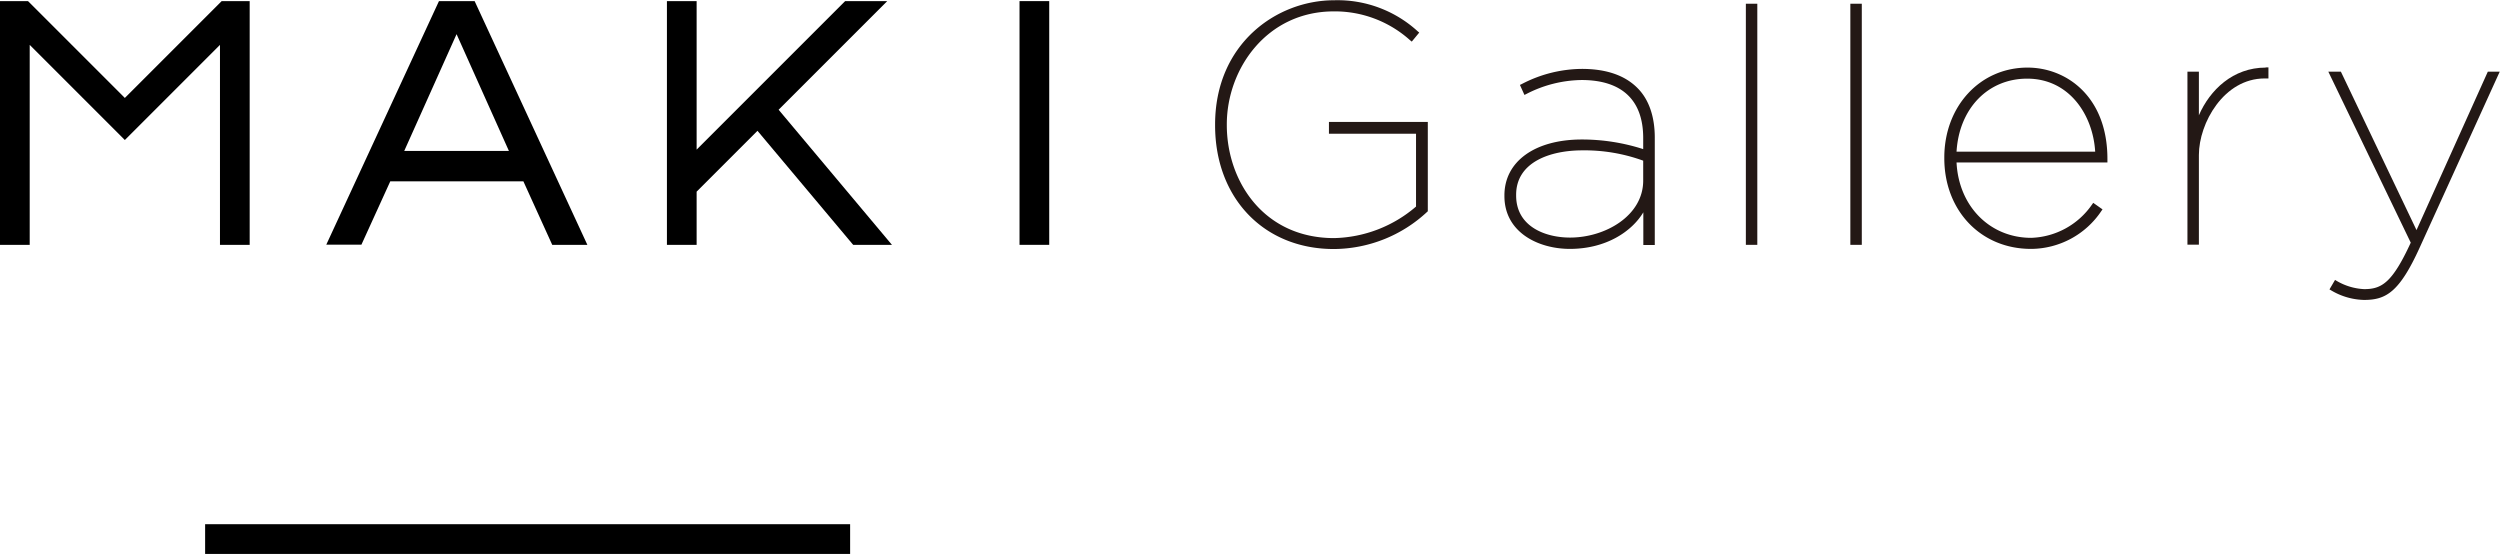
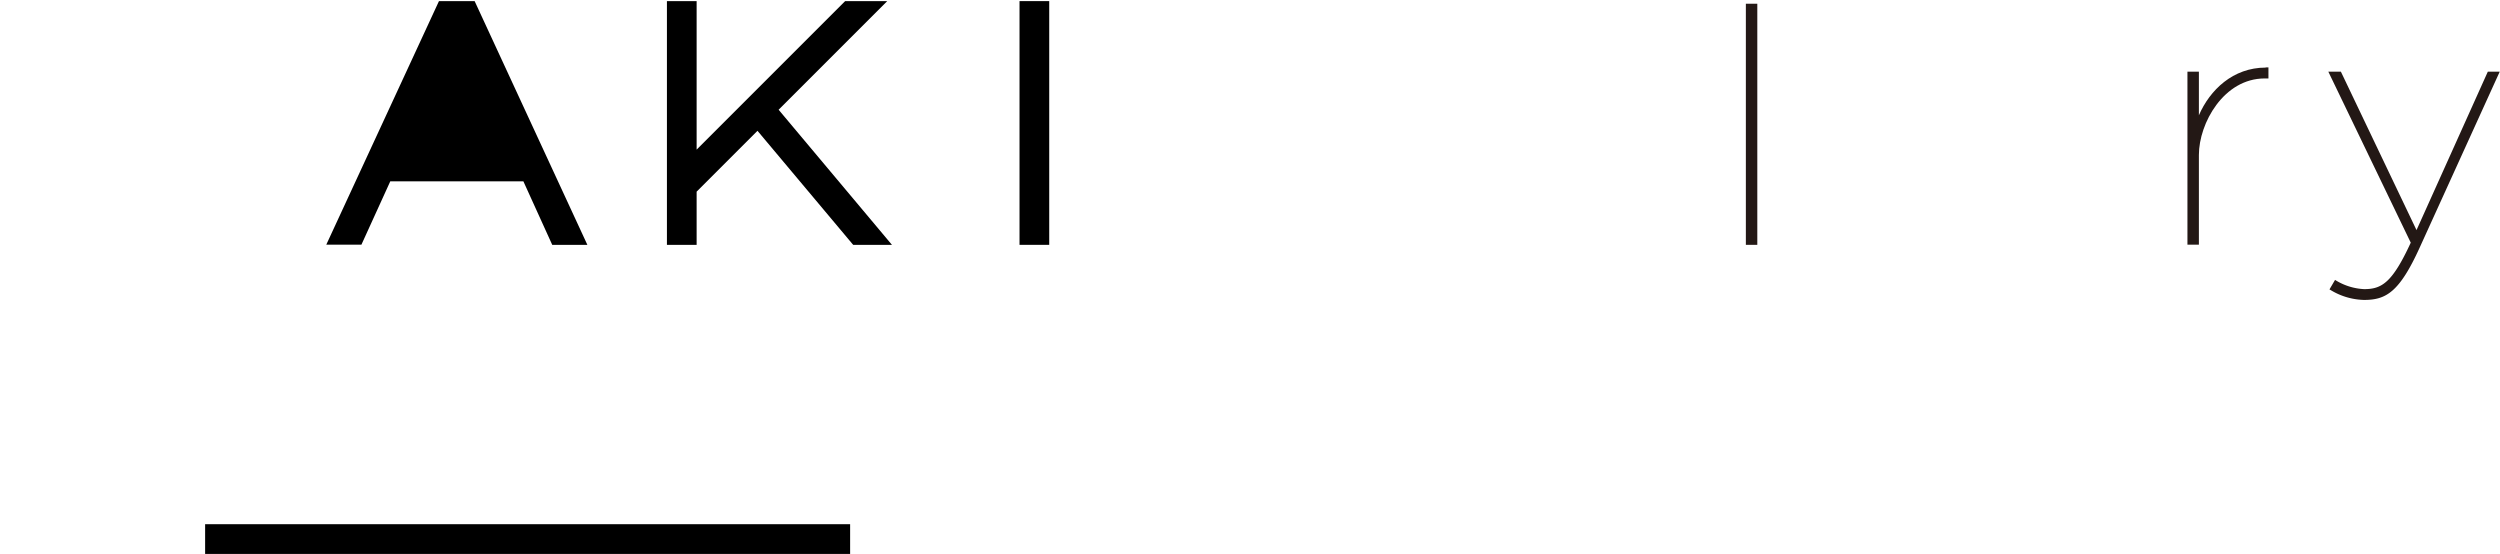
<svg xmlns="http://www.w3.org/2000/svg" id="レイヤー_1" data-name="レイヤー 1" viewBox="0 0 382.09 84.66">
  <defs>
    <style>.cls-1{fill:#231815;}</style>
  </defs>
  <title>MAKI</title>
-   <path class="cls-1" d="M607.34,399.05h13.31v11.13A19.87,19.87,0,0,1,608.13,415c-10.76,0-16.4-8.69-16.4-17.28v-.1c0-8.49,6.12-17.27,16.35-17.27a17.18,17.18,0,0,1,11.66,4.41l.26.21,1.14-1.38-.25-.21a18.16,18.16,0,0,0-12.76-4.73c-8.82,0-18.19,6.67-18.19,19v.11c0,11.13,7.46,18.91,18.14,18.91A21.05,21.05,0,0,0,622.34,411l.11-.1V397.25H607.34Z" transform="translate(-404.23 -378.61)" />
-   <path class="cls-1" d="M646,389.14a20.09,20.09,0,0,0-9.18,2.31l-.29.14.69,1.53.3-.15a18.87,18.87,0,0,1,8.43-2.13c6.16,0,9.42,3.06,9.42,8.86v1.7a30.6,30.6,0,0,0-9.37-1.47c-7.19,0-11.84,3.36-11.84,8.54v.11c0,5.54,5.17,8.07,10,8.07,5.58,0,9.5-2.7,11.23-5.59v5h1.75V399.65c0-3.24-.91-5.85-2.63-7.57C652.59,390.13,649.73,389.14,646,389.14Zm9.37,14v3.07c0,5.38-5.8,8.71-11.18,8.71-3.8,0-8.24-1.69-8.24-6.43v-.11c0-5,5.22-6.79,10.1-6.79A26.23,26.23,0,0,1,655.41,403.18Z" transform="translate(-404.23 -378.61)" />
  <rect class="cls-1" x="266.83" y="0.57" width="1.75" height="36.85" />
-   <rect class="cls-1" x="282.8" y="0.57" width="1.75" height="36.85" />
-   <path class="cls-1" d="M714.11,388.94c-7.25,0-12.72,5.91-12.72,13.75v.1c0,8,5.57,13.86,13.24,13.86a13,13,0,0,0,10.75-5.77l.19-.27-1.42-1-.19.27a11.76,11.76,0,0,1-9.28,5.08c-6.33,0-11.09-4.83-11.42-11.52h23.06v-.54C726.32,393.31,720,388.94,714.11,388.94Zm-.05,1.69c6.44,0,10.06,5.56,10.39,11.16H703.26C703.65,395.2,708.05,390.63,714.06,390.63Z" transform="translate(-404.23 -378.61)" />
  <path class="cls-1" d="M750.51,388.94c-5,0-8.53,3.42-10.21,7.29v-6.67h-1.75V416h1.75v-13.7c0-4.88,3.82-11.7,10.05-11.7h.58v-1.69h-.42Z" transform="translate(-404.23 -378.61)" />
  <path class="cls-1" d="M784.46,389.56l-10.9,24.22L762,389.56h-1.92l12.6,26.14c-2.82,6.11-4.42,7.1-7.12,7.1a9.14,9.14,0,0,1-4.17-1.24l-.28-.17-.85,1.45.27.16a10.28,10.28,0,0,0,5,1.45c3.38,0,5.42-1.17,8.56-8.1l12.19-26.79Z" transform="translate(-404.23 -378.61)" />
-   <path d="M463.88,406.32h20.34l4.41,9.71H494l-17.23-37.25h-5.45L454.1,416h5.37Zm2.13-4.64,8-17.85,8,17.85Z" transform="translate(-404.23 -378.61)" />
+   <path d="M463.88,406.32h20.34l4.41,9.71H494l-17.23-37.25h-5.45L454.1,416h5.37ZZ" transform="translate(-404.23 -378.61)" />
  <rect x="31.35" y="80.12" width="98.58" height="4.54" />
  <rect x="155.82" y="0.17" width="4.54" height="37.25" />
  <polygon points="135.6 0.17 129.17 0.17 106.47 22.87 106.47 0.17 101.93 0.17 101.93 37.42 106.47 37.42 106.47 29.29 115.77 19.99 130.26 37.26 130.4 37.42 136.32 37.42 119 16.77 135.6 0.17" />
-   <polygon points="33.88 0.17 19.08 14.97 4.28 0.17 0 0.17 0 37.42 4.54 37.42 4.54 6.86 19.08 21.4 33.62 6.86 33.62 37.42 38.16 37.42 38.16 0.17 33.88 0.17" />
</svg>